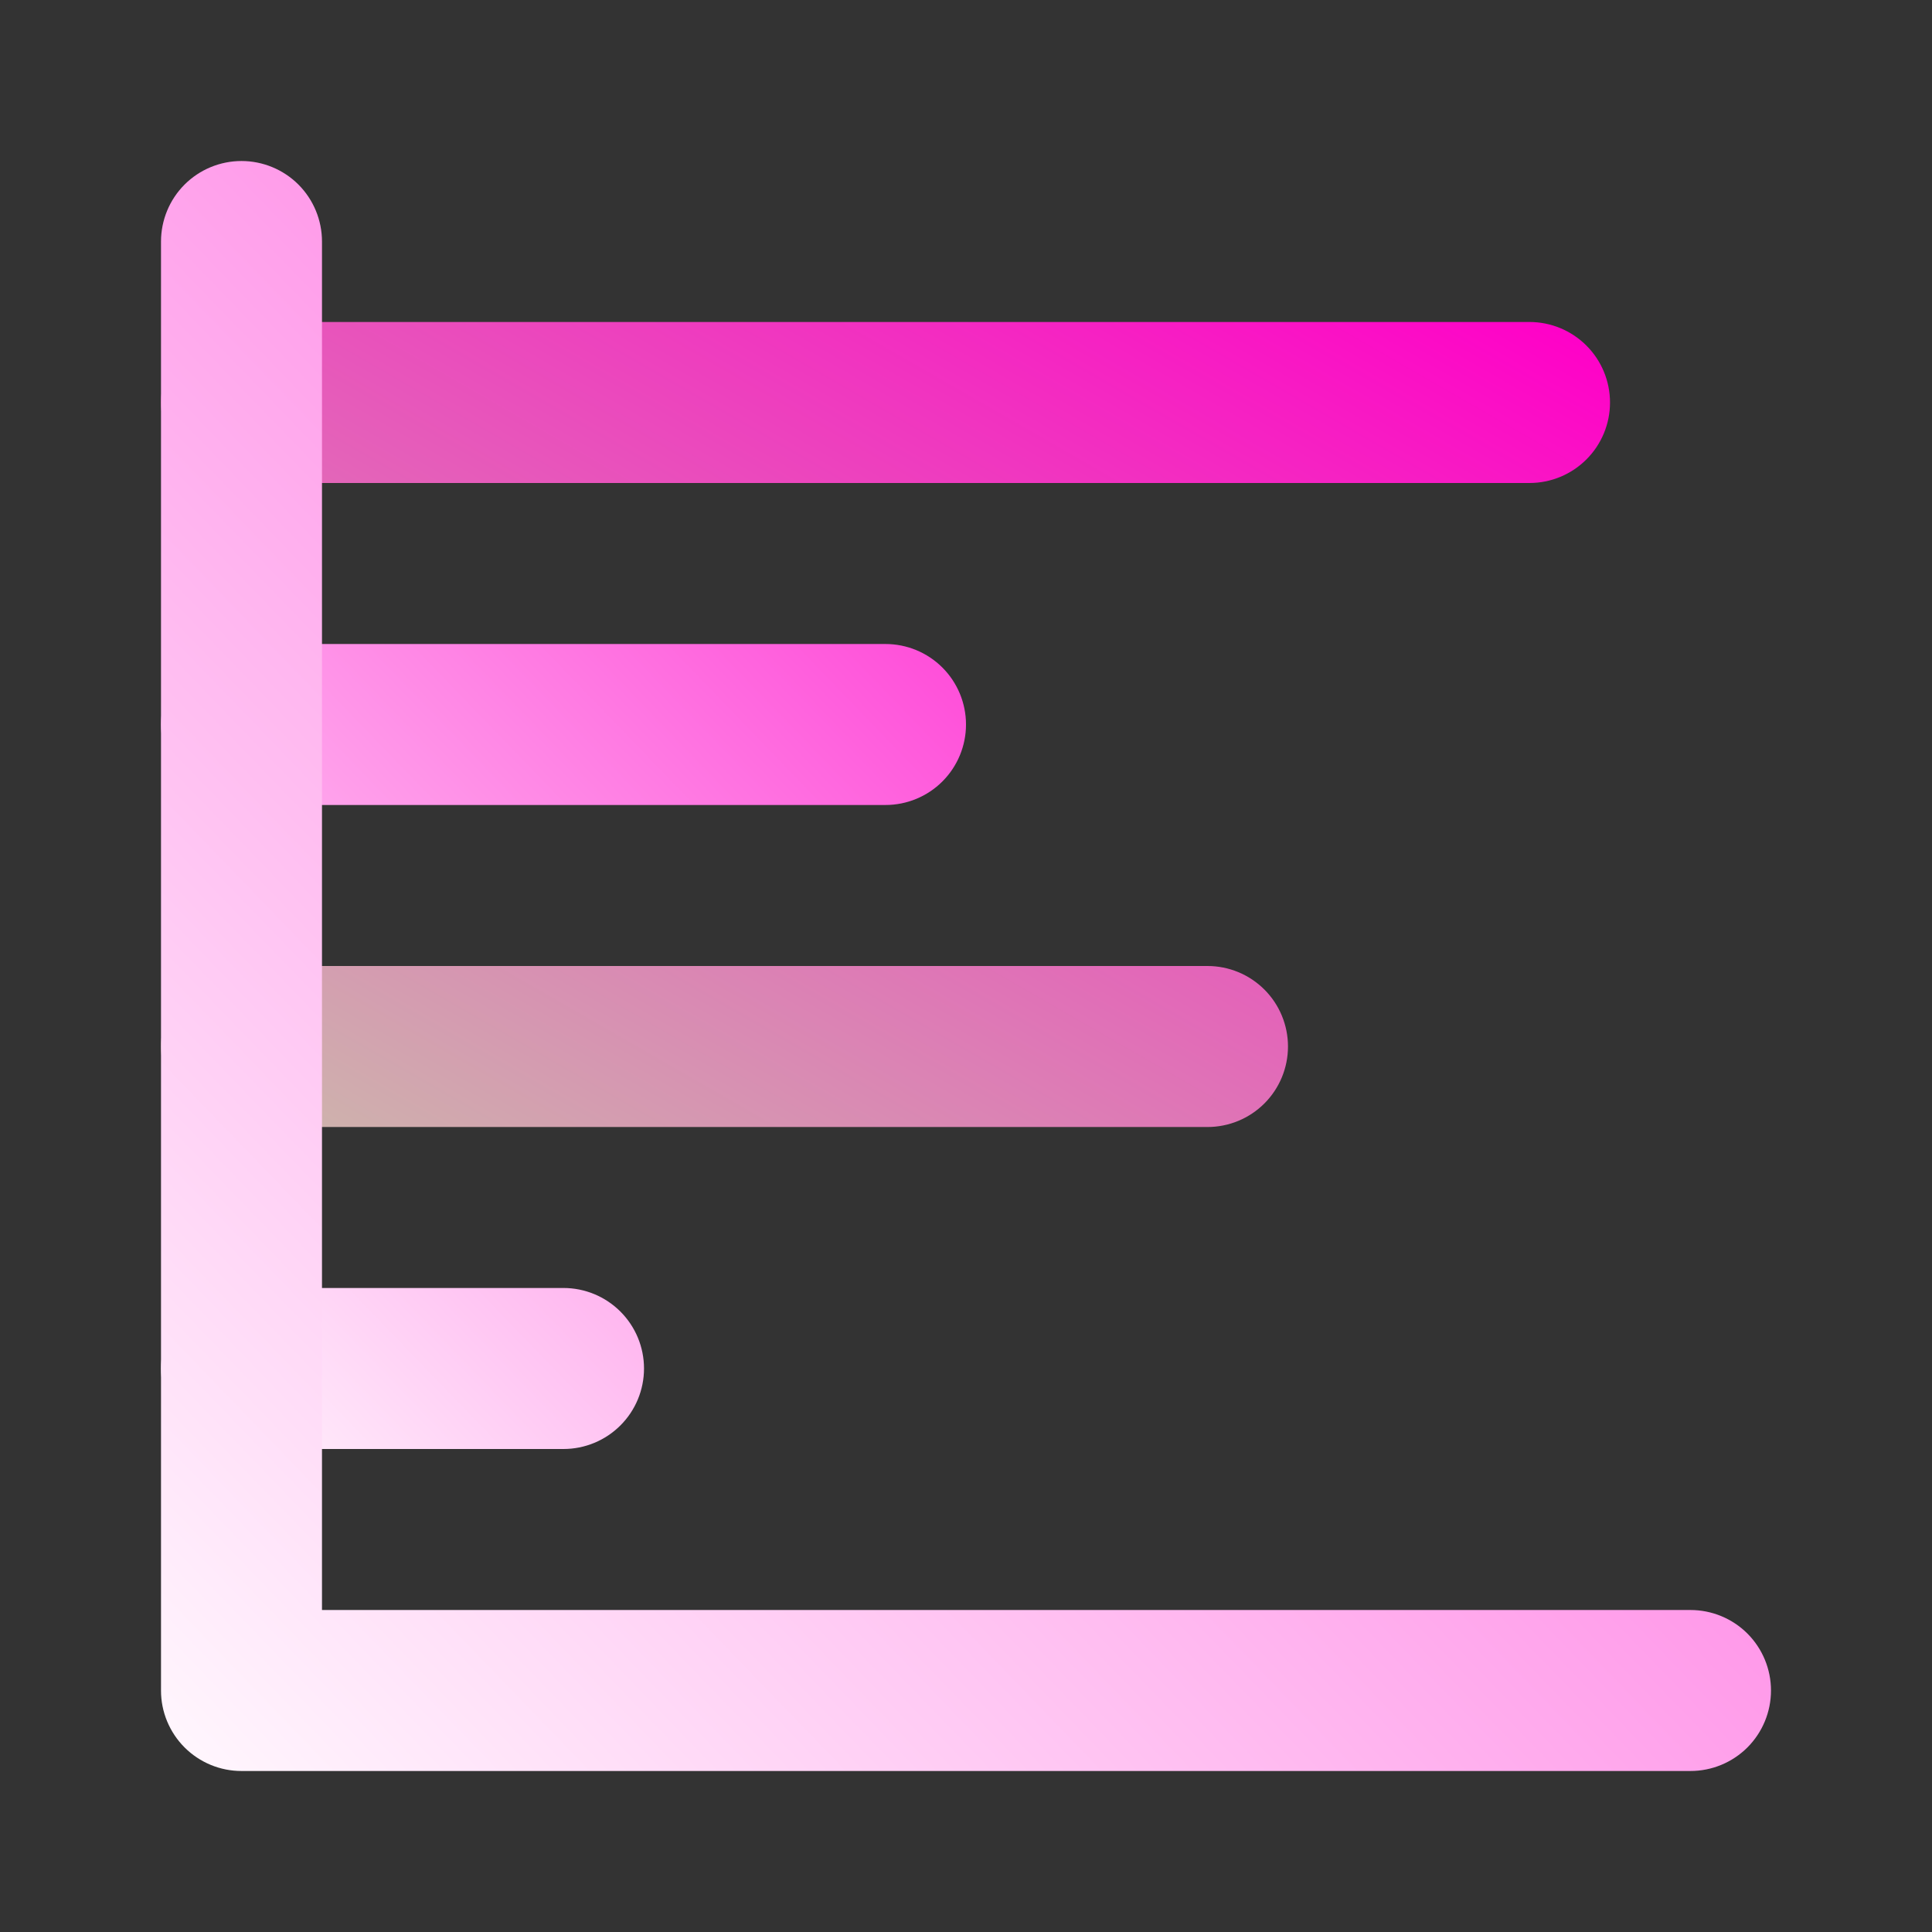
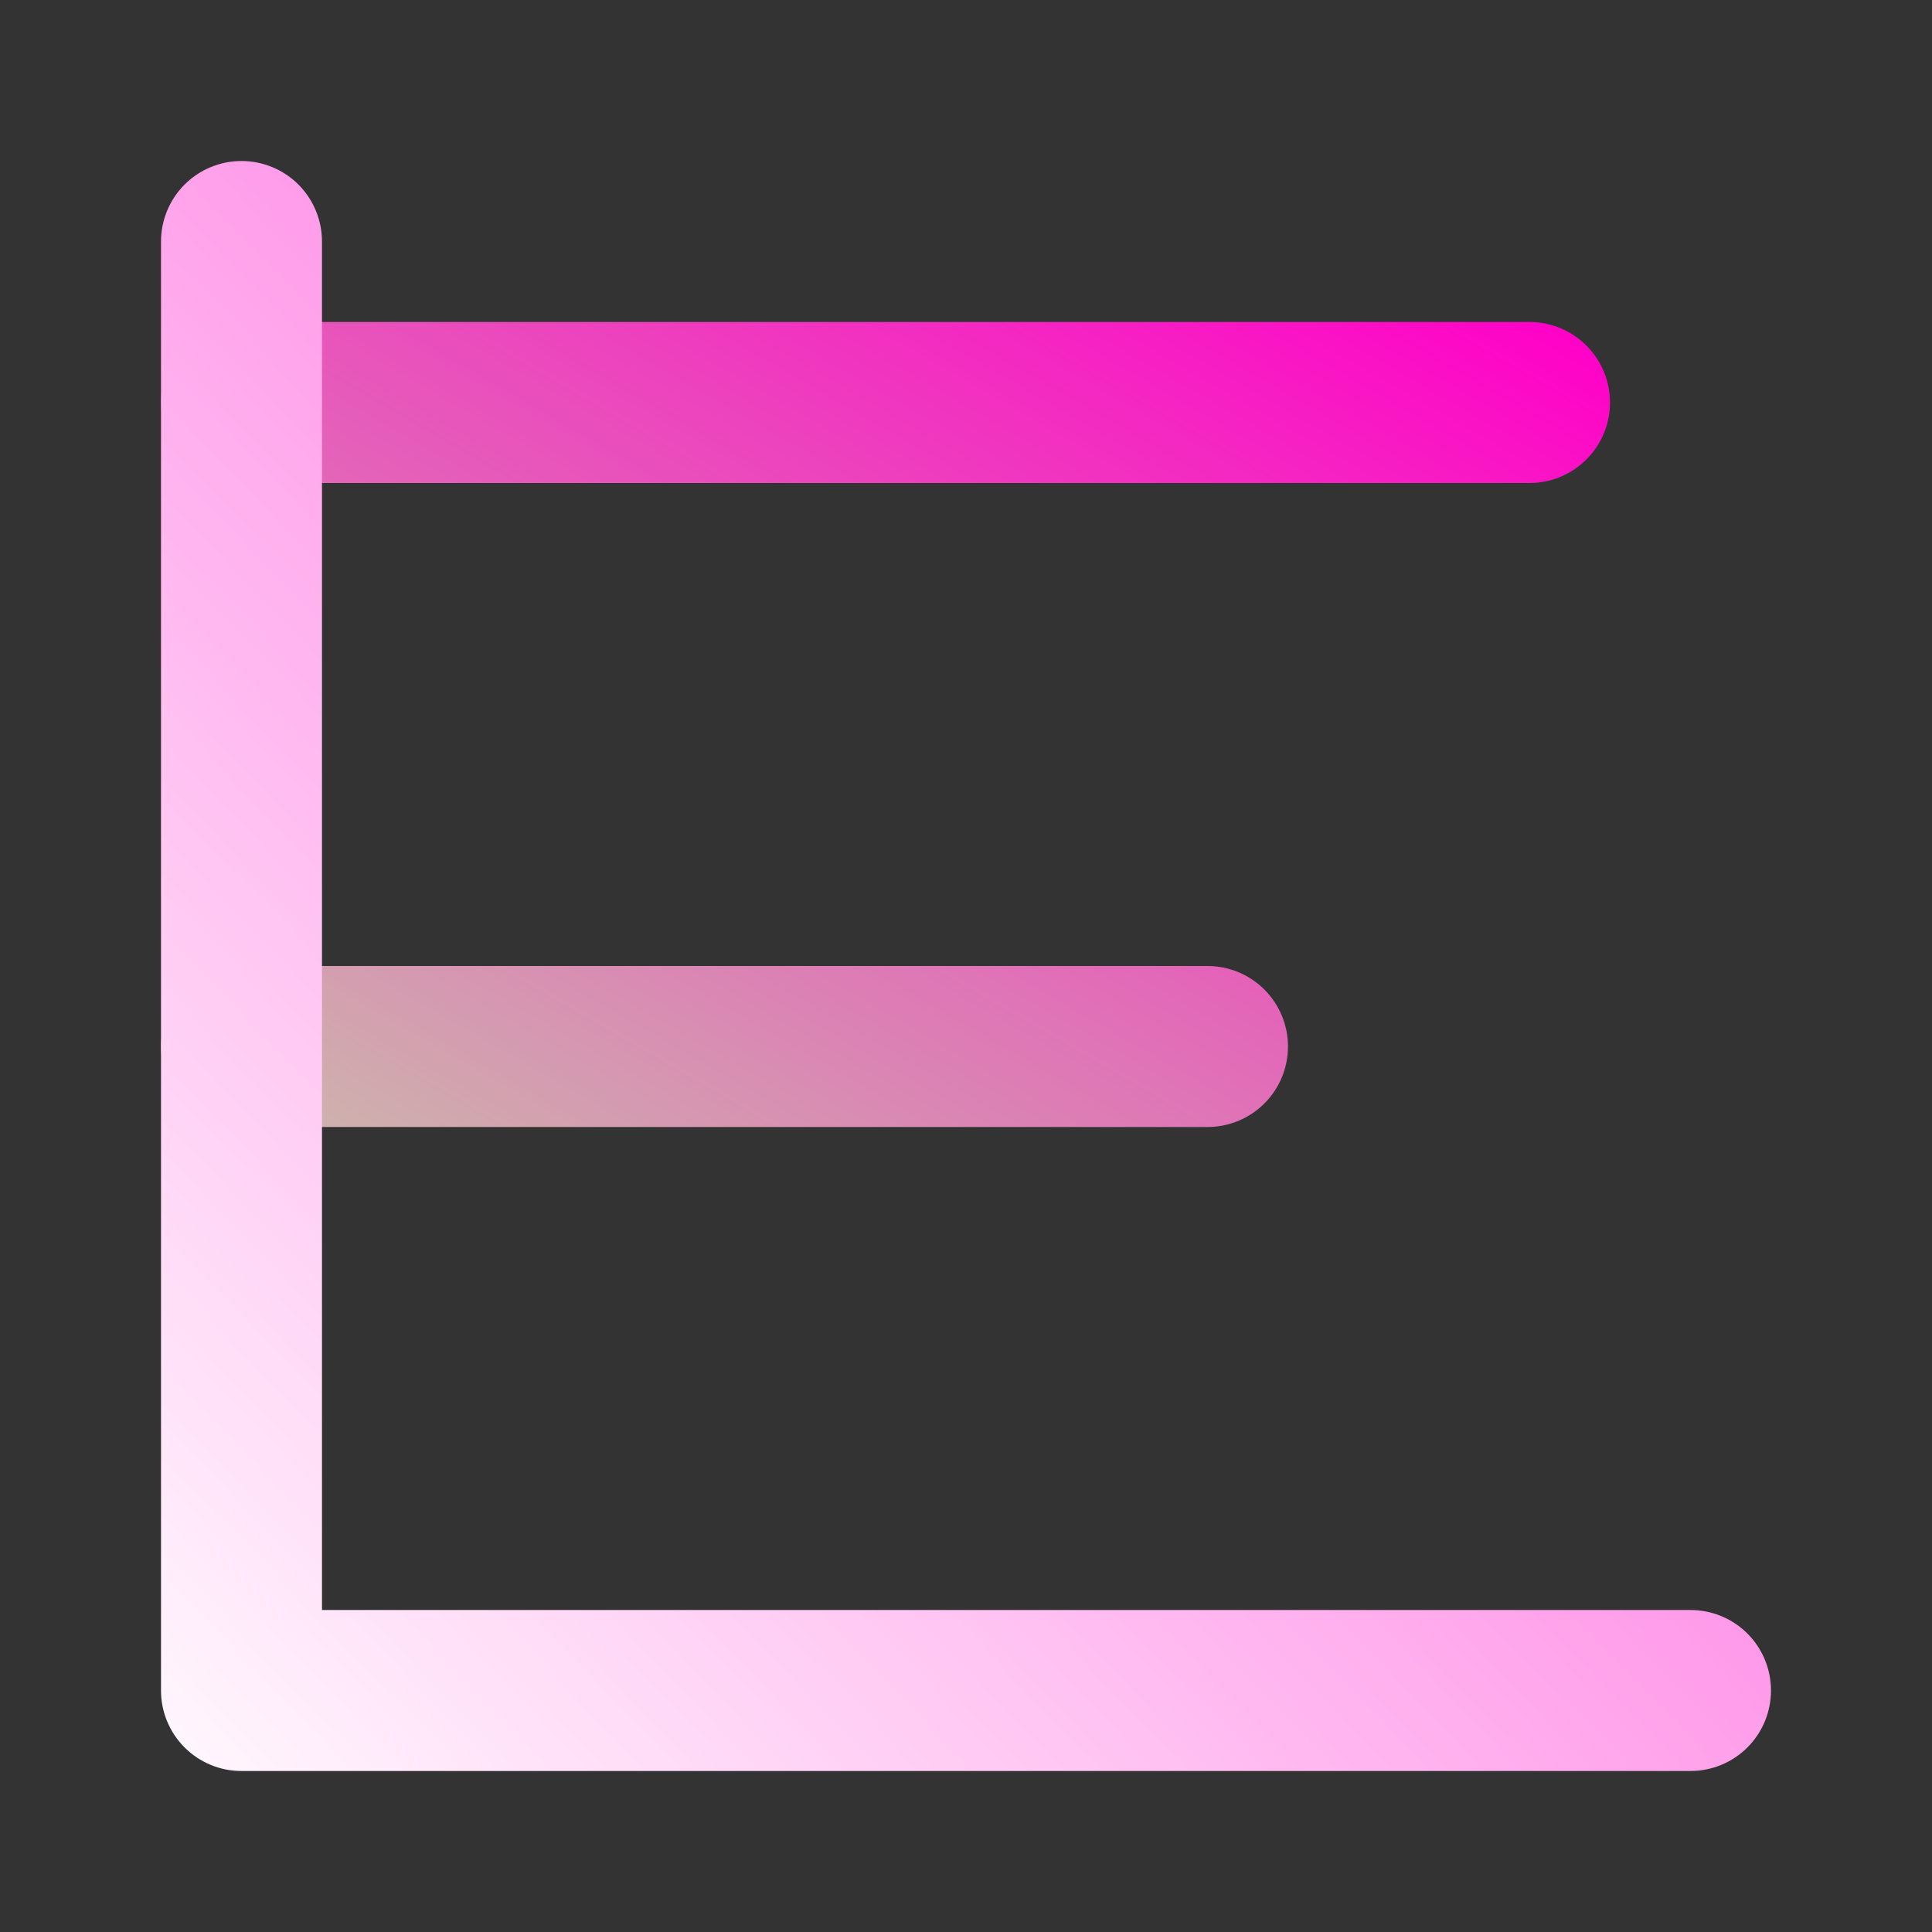
<svg xmlns="http://www.w3.org/2000/svg" width="62" height="62" viewBox="0 0 62 62" fill="none">
  <rect x="0" y="0" width="62" height="62" fill="#333333" stroke="none" />
  <g id="chart-bar-alt">
    <path id="Vector" d="M38.75 36.167H7.75C7.065 36.167 6.408 35.895 5.923 35.41C5.439 34.925 5.167 34.269 5.167 33.583C5.167 32.898 5.439 32.241 5.923 31.757C6.408 31.272 7.065 31 7.75 31H38.75C39.435 31 40.092 31.272 40.577 31.757C41.061 32.241 41.333 32.898 41.333 33.583C41.333 34.269 41.061 34.925 40.577 35.41C40.092 35.895 39.435 36.167 38.75 36.167ZM49.083 15.5H7.75C7.065 15.5 6.408 15.228 5.923 14.743C5.439 14.259 5.167 13.602 5.167 12.917C5.167 12.232 5.439 11.574 5.923 11.09C6.408 10.605 7.065 10.333 7.75 10.333H49.083C49.768 10.333 50.425 10.605 50.91 11.09C51.395 11.574 51.667 12.232 51.667 12.917C51.667 13.602 51.395 14.259 50.91 14.743C50.425 15.228 49.768 15.5 49.083 15.5Z" fill="url(#paint0_linear_6153_1173)" />
-     <path id="Vector_2" d="M18.083 46.5H7.75C7.065 46.5 6.408 46.228 5.923 45.743C5.439 45.259 5.167 44.602 5.167 43.917C5.167 43.231 5.439 42.575 5.923 42.09C6.408 41.605 7.065 41.333 7.75 41.333H18.083C18.768 41.333 19.425 41.605 19.91 42.09C20.395 42.575 20.667 43.231 20.667 43.917C20.667 44.602 20.395 45.259 19.91 45.743C19.425 46.228 18.768 46.5 18.083 46.5ZM28.417 25.833H7.75C7.065 25.833 6.408 25.561 5.923 25.077C5.439 24.592 5.167 23.935 5.167 23.25C5.167 22.565 5.439 21.908 5.923 21.423C6.408 20.939 7.065 20.667 7.75 20.667H28.417C29.102 20.667 29.759 20.939 30.243 21.423C30.728 21.908 31 22.565 31 23.25C31 23.935 30.728 24.592 30.243 25.077C29.759 25.561 29.102 25.833 28.417 25.833Z" fill="url(#paint1_linear_6153_1173)" />
    <path id="Vector_3" d="M54.25 56.833H7.75C7.411 56.834 7.075 56.767 6.761 56.637C6.448 56.507 6.163 56.317 5.923 56.077C5.683 55.837 5.493 55.552 5.363 55.239C5.233 54.925 5.166 54.589 5.167 54.25V7.75C5.167 7.065 5.439 6.408 5.923 5.923C6.408 5.439 7.065 5.167 7.75 5.167C8.435 5.167 9.092 5.439 9.577 5.923C10.061 6.408 10.333 7.065 10.333 7.75V51.667H54.25C54.935 51.667 55.592 51.939 56.077 52.423C56.561 52.908 56.833 53.565 56.833 54.25C56.833 54.935 56.561 55.592 56.077 56.077C55.592 56.561 54.935 56.833 54.25 56.833Z" fill="url(#paint2_linear_6153_1173)" />
  </g>
  <defs>
    <linearGradient id="paint0_linear_6153_1173" x1="56.697" y1="13.921" x2="33.339" y2="54.504" gradientUnits="userSpaceOnUse">
      <stop stop-color="#FF00C8" />
      <stop offset="1" stop-color="#C9C4AA" />
    </linearGradient>
    <linearGradient id="paint1_linear_6153_1173" x1="33.794" y1="24.255" x2="6.798" y2="50.313" gradientUnits="userSpaceOnUse">
      <stop stop-color="#FF4DD9" />
      <stop offset="1" stop-color="white" />
    </linearGradient>
    <linearGradient id="paint2_linear_6153_1173" x1="62.422" y1="12.343" x2="8.43" y2="64.46" gradientUnits="userSpaceOnUse">
      <stop stop-color="#FF4DD9" />
      <stop offset="1" stop-color="white" />
    </linearGradient>
  </defs>
</svg>